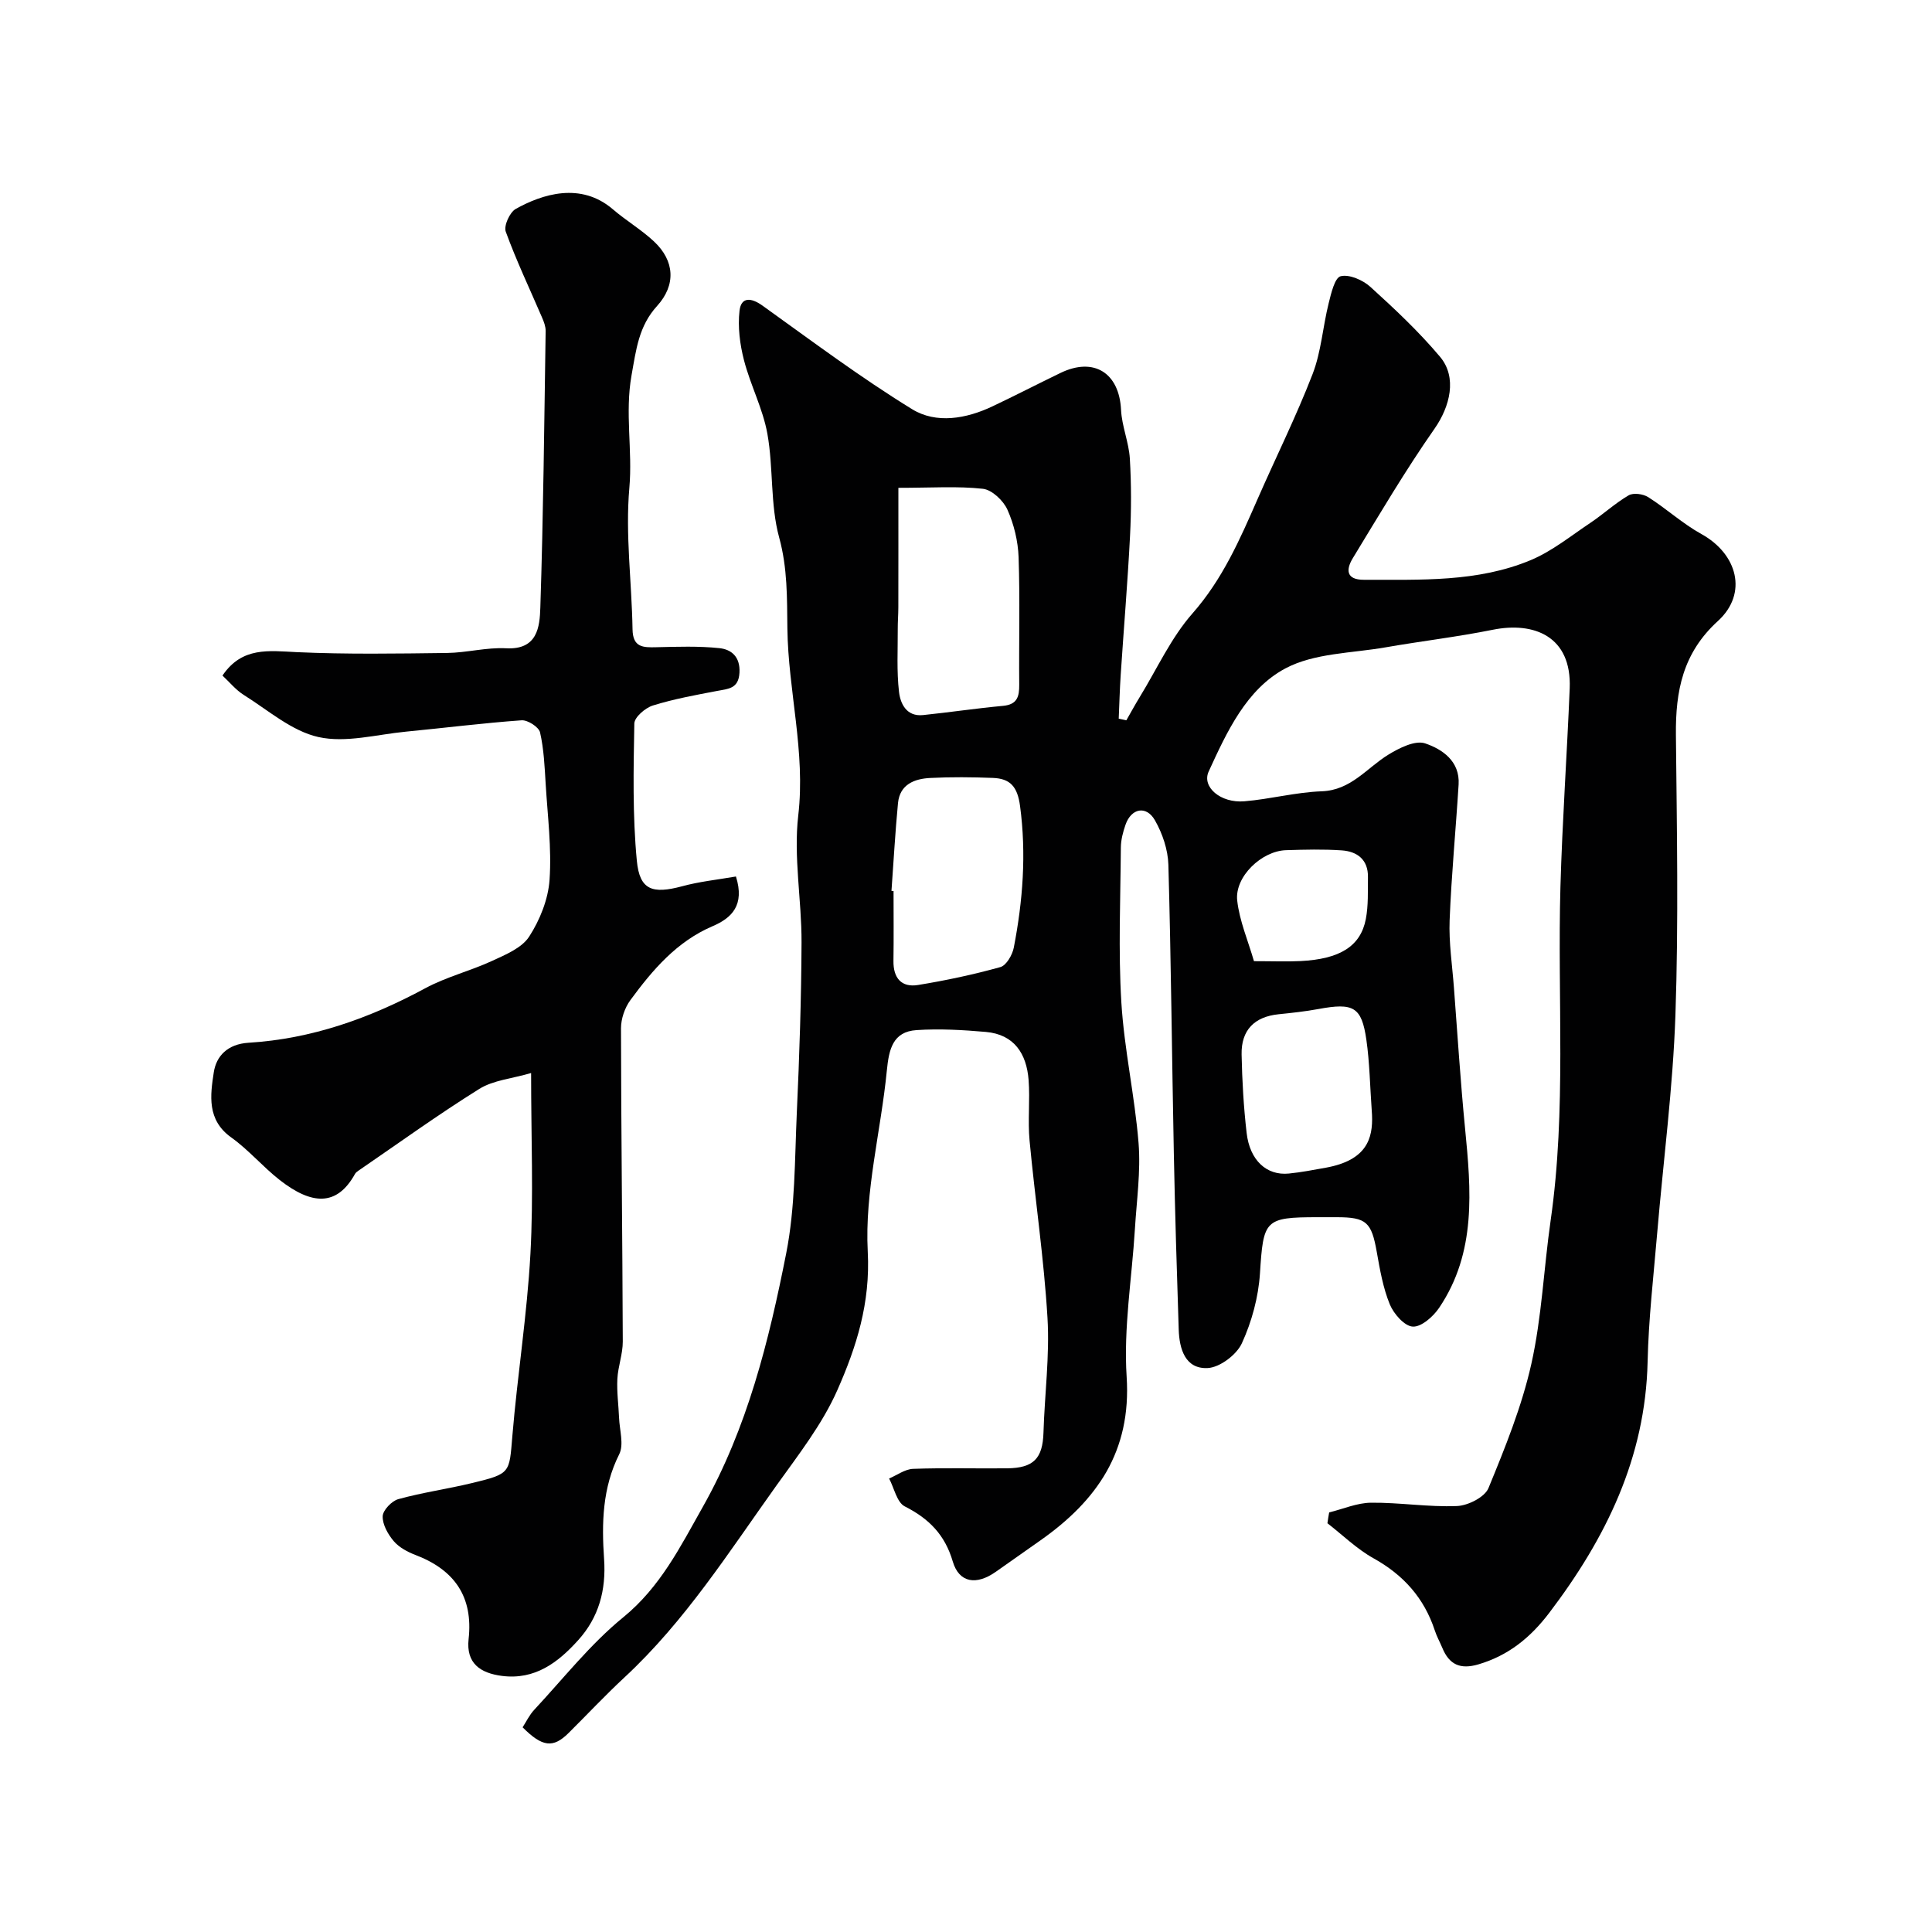
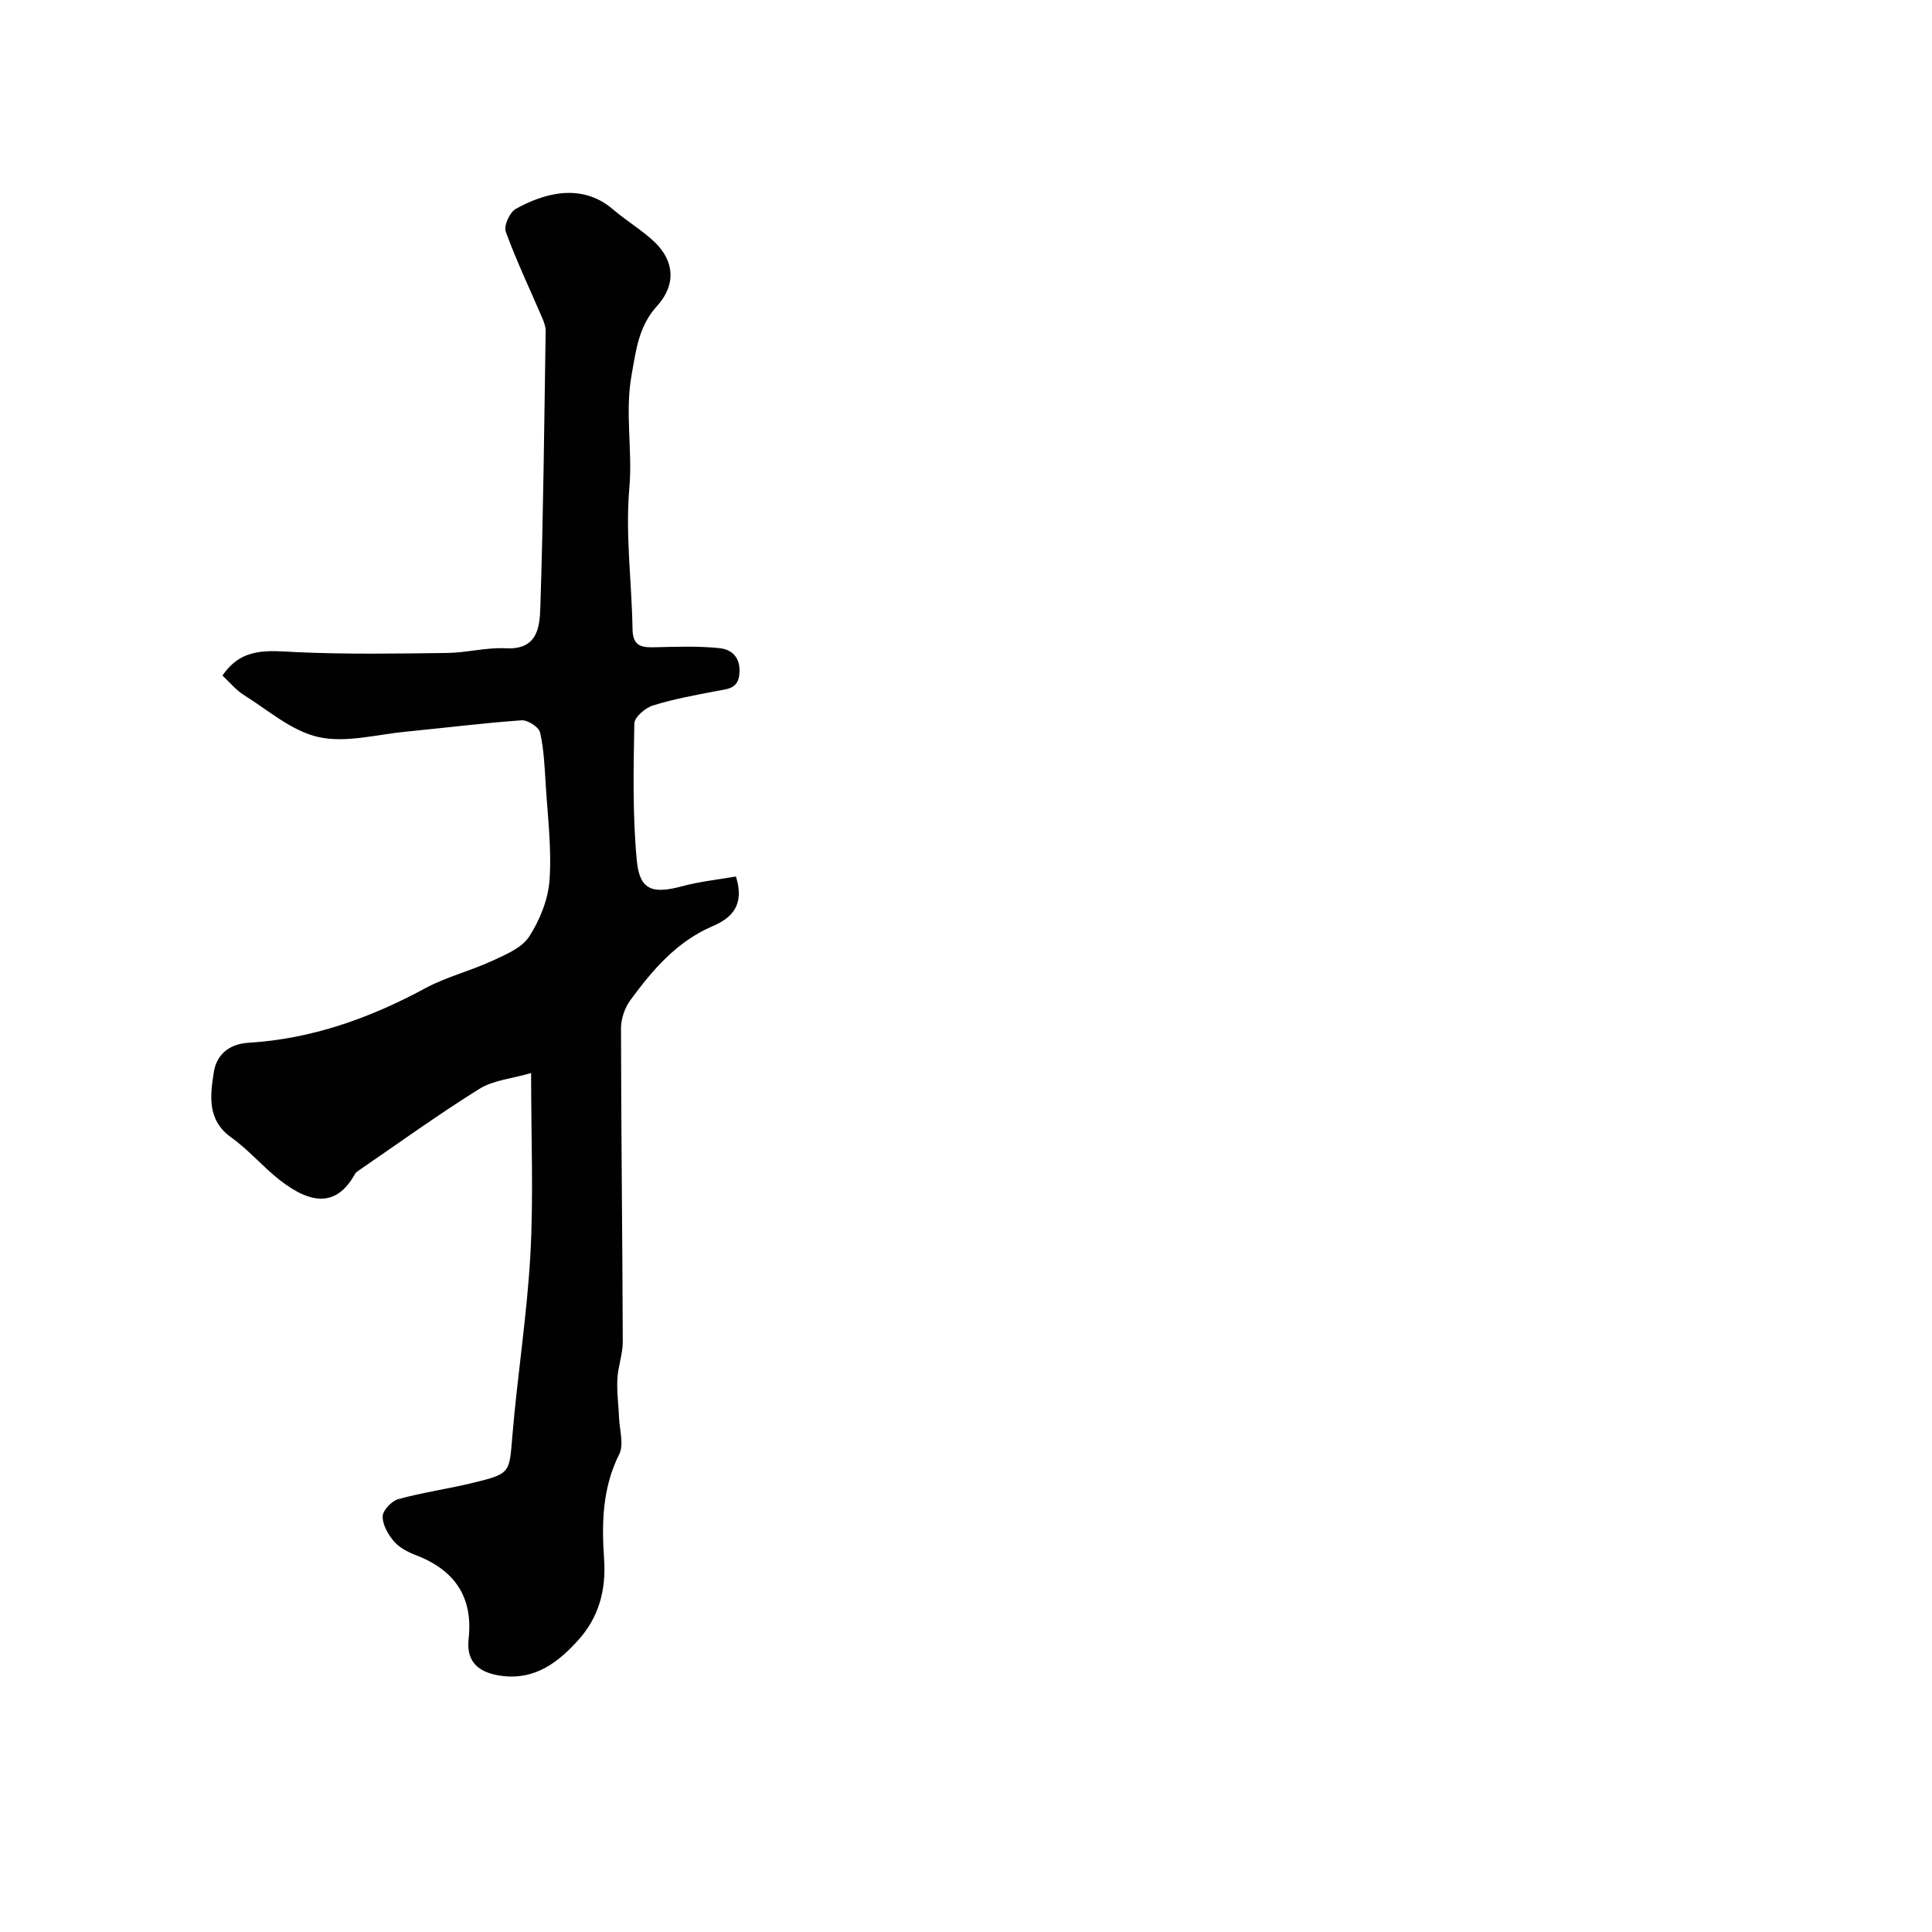
<svg xmlns="http://www.w3.org/2000/svg" enable-background="new 0 0 400 400" viewBox="0 0 400 400">
  <g fill="#010102">
-     <path d="m275.19 313.13c2.89-.71 5.77-1.98 8.66-2.01 5.93-.06 11.88.93 17.79.69 2.3-.09 5.76-1.84 6.53-3.71 3.45-8.39 6.91-16.92 8.88-25.73 2.17-9.7 2.57-19.78 3.99-29.66 3.3-22.96 1.38-46.05 2.03-69.08.39-13.71 1.36-27.4 1.92-41.11.44-10.8-7.41-13.86-15.95-12.13-7.35 1.48-14.82 2.35-22.2 3.64-6.99 1.22-14.73 1.17-20.72 4.36-8.05 4.29-12.11 13.12-15.88 21.35-1.46 3.2 2.48 6.57 7.38 6.16 5.36-.44 10.66-1.88 16.02-2.07 6.09-.22 9.31-4.82 13.78-7.57 2.26-1.39 5.56-3.05 7.64-2.35 3.55 1.2 7.22 3.68 6.93 8.51-.58 9.37-1.49 18.73-1.86 28.11-.18 4.62.54 9.29.89 13.93.74 9.7 1.35 19.42 2.3 29.1 1.26 12.88 2.39 25.72-5.36 37.21-1.22 1.81-3.68 3.99-5.46 3.89-1.71-.09-3.94-2.63-4.75-4.59-1.4-3.41-2.05-7.17-2.7-10.84-1.09-6.18-2.13-7.21-8.24-7.22-1.33 0-2.67 0-4 0-11.01 0-11.24.57-11.95 11.65-.32 4.9-1.69 9.97-3.74 14.44-1.09 2.39-4.56 5.01-7.07 5.14-4.66.24-5.88-3.95-6.01-7.97-.4-12.15-.77-24.3-1.01-36.45-.4-19.93-.57-39.87-1.13-59.79-.09-3.11-1.22-6.46-2.78-9.19-1.79-3.14-4.9-2.51-6.09.9-.53 1.52-.96 3.16-.97 4.75-.08 10.66-.54 21.36.1 31.99.59 9.77 2.79 19.44 3.57 29.21.46 5.87-.4 11.84-.76 17.77-.62 10.2-2.37 20.47-1.71 30.59 1 15.43-6.15 25.65-17.88 33.89-3.07 2.15-6.13 4.3-9.19 6.47-4.04 2.86-7.62 2.32-8.93-2.12-1.63-5.55-4.93-8.87-9.94-11.41-1.63-.83-2.19-3.79-3.24-5.77 1.65-.7 3.28-1.93 4.95-2 6.49-.24 13-.04 19.49-.11 5.5-.06 7.35-2.06 7.52-7.38.24-7.94 1.3-15.91.83-23.79-.73-12.26-2.56-24.45-3.71-36.69-.39-4.15.12-8.39-.2-12.55-.42-5.41-2.96-9.42-8.85-9.94-4.76-.42-9.58-.69-14.34-.38-4.96.32-5.73 4.03-6.16 8.38-1.23 12.53-4.61 25.1-3.95 37.49.56 10.65-2.34 19.72-6.29 28.66-3.12 7.07-8.06 13.39-12.61 19.75-9.82 13.74-18.91 28.08-31.43 39.7-4 3.71-7.74 7.71-11.62 11.56-3.17 3.14-5.4 2.94-9.51-1.19.75-1.15 1.41-2.57 2.43-3.65 6.04-6.48 11.59-13.57 18.4-19.12 7.7-6.28 11.84-14.65 16.47-22.85 9.23-16.35 13.7-34.39 17.28-52.54 1.87-9.47 1.75-19.35 2.19-29.06.54-11.76.93-23.53.98-35.3.03-8.77-1.68-17.66-.68-26.27 1.54-13.17-2.09-25.79-2.25-38.71-.08-6.31.04-12.48-1.7-18.83-1.88-6.86-1.17-14.39-2.44-21.47-.93-5.21-3.52-10.09-4.85-15.26-.85-3.29-1.3-6.88-.92-10.22.33-2.89 2.39-2.76 4.76-1.06 10.21 7.32 20.3 14.88 30.99 21.45 4.98 3.05 11.16 1.99 16.6-.59 4.74-2.24 9.39-4.65 14.11-6.93 6.93-3.35 12.16.01 12.53 7.64.16 3.38 1.61 6.69 1.82 10.07.32 5.33.31 10.71.04 16.05-.49 9.59-1.3 19.16-1.93 28.74-.2 3.02-.28 6.05-.41 9.08.53.11 1.05.23 1.58.34.92-1.61 1.81-3.25 2.78-4.83 3.57-5.83 6.47-12.26 10.92-17.31 6.22-7.07 9.81-15.31 13.47-23.67 3.78-8.64 8-17.1 11.39-25.88 1.78-4.61 2.11-9.77 3.32-14.63.51-2.05 1.26-5.32 2.49-5.62 1.8-.44 4.59.79 6.15 2.2 5.04 4.57 10.04 9.27 14.41 14.46 3.62 4.29 2.07 10.33-1.12 14.9-6.05 8.65-11.43 17.79-16.93 26.82-1.38 2.27-1.5 4.48 2.32 4.47 11.68-.03 23.5.54 34.54-4.08 4.41-1.85 8.29-5.01 12.33-7.71 2.71-1.81 5.13-4.07 7.93-5.7.98-.57 3-.29 4.05.38 3.77 2.39 7.12 5.49 11.01 7.64 7.46 4.12 9.68 12.3 3.41 18.01-7.28 6.63-8.78 14.51-8.69 23.57.19 19.33.56 38.68-.1 57.99-.52 15.09-2.5 30.13-3.78 45.2-.75 8.86-1.78 17.72-1.98 26.6-.45 19.89-8.64 36.55-20.37 51.99-3.9 5.13-8.44 8.82-14.66 10.66-3.77 1.11-6.05.05-7.48-3.43-.5-1.2-1.15-2.35-1.55-3.59-2.21-6.72-6.49-11.5-12.7-14.95-3.45-1.92-6.37-4.8-9.53-7.25.1-.77.23-1.5.36-2.24zm-89.19-212.13c0 8.66.01 16.71-.01 24.76 0 1.49-.13 2.98-.12 4.47.02 4.34-.24 8.72.26 13.01.28 2.45 1.55 5.16 4.97 4.81 5.53-.57 11.03-1.4 16.56-1.91 2.94-.27 3.38-1.9 3.36-4.37-.08-8.8.17-17.61-.13-26.4-.12-3.33-.96-6.83-2.32-9.86-.85-1.88-3.19-4.1-5.07-4.31-5.23-.58-10.57-.2-17.5-.2zm-1.43 83.45c.14.01.29.02.43.03 0 4.82.05 9.64-.02 14.47-.05 3.54 1.65 5.55 5.11 4.98 5.74-.94 11.45-2.15 17.04-3.71 1.23-.35 2.48-2.53 2.77-4.05 1.87-9.68 2.62-19.38 1.29-29.3-.54-4.04-2.05-5.67-5.62-5.81-4.32-.17-8.65-.21-12.97.01-3.28.16-6.3 1.33-6.68 5.2-.58 6.04-.91 12.11-1.35 18.18zm99.49 46.37c-.43-6.08-.49-10.86-1.17-15.56-.98-6.81-2.67-7.7-9.93-6.35-2.72.5-5.49.8-8.24 1.08-4.99.51-7.76 3.26-7.66 8.34.11 5.41.42 10.84 1.04 16.22.65 5.69 4.14 8.88 8.74 8.42 2.59-.26 5.15-.76 7.71-1.22 8.38-1.54 9.73-5.99 9.51-10.93zm-24.44-31.82c3.99 0 6.81.12 9.62-.02 8.16-.41 12.45-3.05 13.54-8.7.54-2.82.4-5.78.44-8.69.05-3.62-2.22-5.31-5.44-5.53-3.82-.26-7.68-.16-11.52-.04-5.06.16-10.65 5.49-10.11 10.42.47 4.23 2.24 8.3 3.47 12.56z" />
    <path d="m152.37 181.47c1.86 5.94-.87 8.59-4.82 10.28-7.45 3.19-12.44 9.06-17.04 15.32-1.16 1.58-1.94 3.87-1.94 5.82.03 21.62.3 43.24.37 64.86.01 2.58-.99 5.15-1.12 7.75-.14 2.67.24 5.36.35 8.04.1 2.54 1.04 5.54.03 7.55-3.5 6.98-3.64 14.31-3.13 21.7.44 6.43-1.09 12.07-5.37 16.8-4.17 4.62-8.94 8.26-15.77 7.39-4.5-.58-7.46-2.61-6.91-7.63.97-8.77-2.93-14.32-10.98-17.4-1.65-.63-3.4-1.56-4.51-2.86-1.2-1.41-2.35-3.44-2.3-5.16.04-1.26 1.87-3.17 3.24-3.55 5-1.38 10.17-2.1 15.22-3.32 8.08-1.95 7.74-2.06 8.39-9.77 1.05-12.59 3.05-25.11 3.74-37.71.65-11.94.14-23.94.14-37.42-4 1.17-7.83 1.48-10.73 3.29-8.53 5.32-16.7 11.23-25.01 16.92-.27.19-.57.4-.72.68-3.77 6.81-8.99 6.41-15.59 1.26-3.5-2.74-6.43-6.24-10.03-8.81-5.09-3.63-4.34-8.76-3.62-13.48.51-3.35 2.83-5.86 7.2-6.13 13.05-.79 25.08-5.07 36.56-11.27 4.36-2.36 9.32-3.58 13.85-5.67 2.79-1.29 6.16-2.67 7.69-5.04 2.22-3.43 3.94-7.72 4.22-11.76.45-6.54-.4-13.18-.8-19.77-.22-3.6-.37-7.26-1.17-10.75-.26-1.11-2.56-2.59-3.82-2.5-8 .57-15.96 1.58-23.94 2.35-6.06.58-12.43 2.38-18.11 1.12-5.54-1.23-10.42-5.56-15.47-8.72-1.66-1.04-2.96-2.67-4.41-4.01 4.06-6.01 9.61-5.12 15.39-4.85 10.35.47 20.74.3 31.11.17 4.08-.05 8.19-1.19 12.23-.97 6.51.35 6.95-4.44 7.08-8.43.62-19.08.81-38.18 1.1-57.27.01-.92-.36-1.9-.74-2.77-2.54-5.92-5.32-11.75-7.52-17.79-.44-1.21.82-4 2.06-4.7 5.48-3.06 13.45-5.65 20.13.08 2.72 2.34 5.88 4.2 8.5 6.65 4.27 3.99 4.61 8.99.64 13.36-3.81 4.18-4.33 9.04-5.28 14.31-1.41 7.85.23 15.55-.46 23.36-.85 9.66.5 19.5.66 29.27.06 3.77 2.18 3.78 4.93 3.71 4.35-.1 8.73-.26 13.04.19 2.51.26 4.35 1.8 4.17 5.08-.18 3.34-2.32 3.34-4.63 3.78-4.47.85-8.98 1.67-13.31 3.02-1.57.49-3.81 2.42-3.83 3.73-.17 9.47-.38 19 .52 28.41.58 6.11 3.26 6.91 9.35 5.29 3.57-.98 7.3-1.36 11.17-2.03z" />
  </g>
</svg>